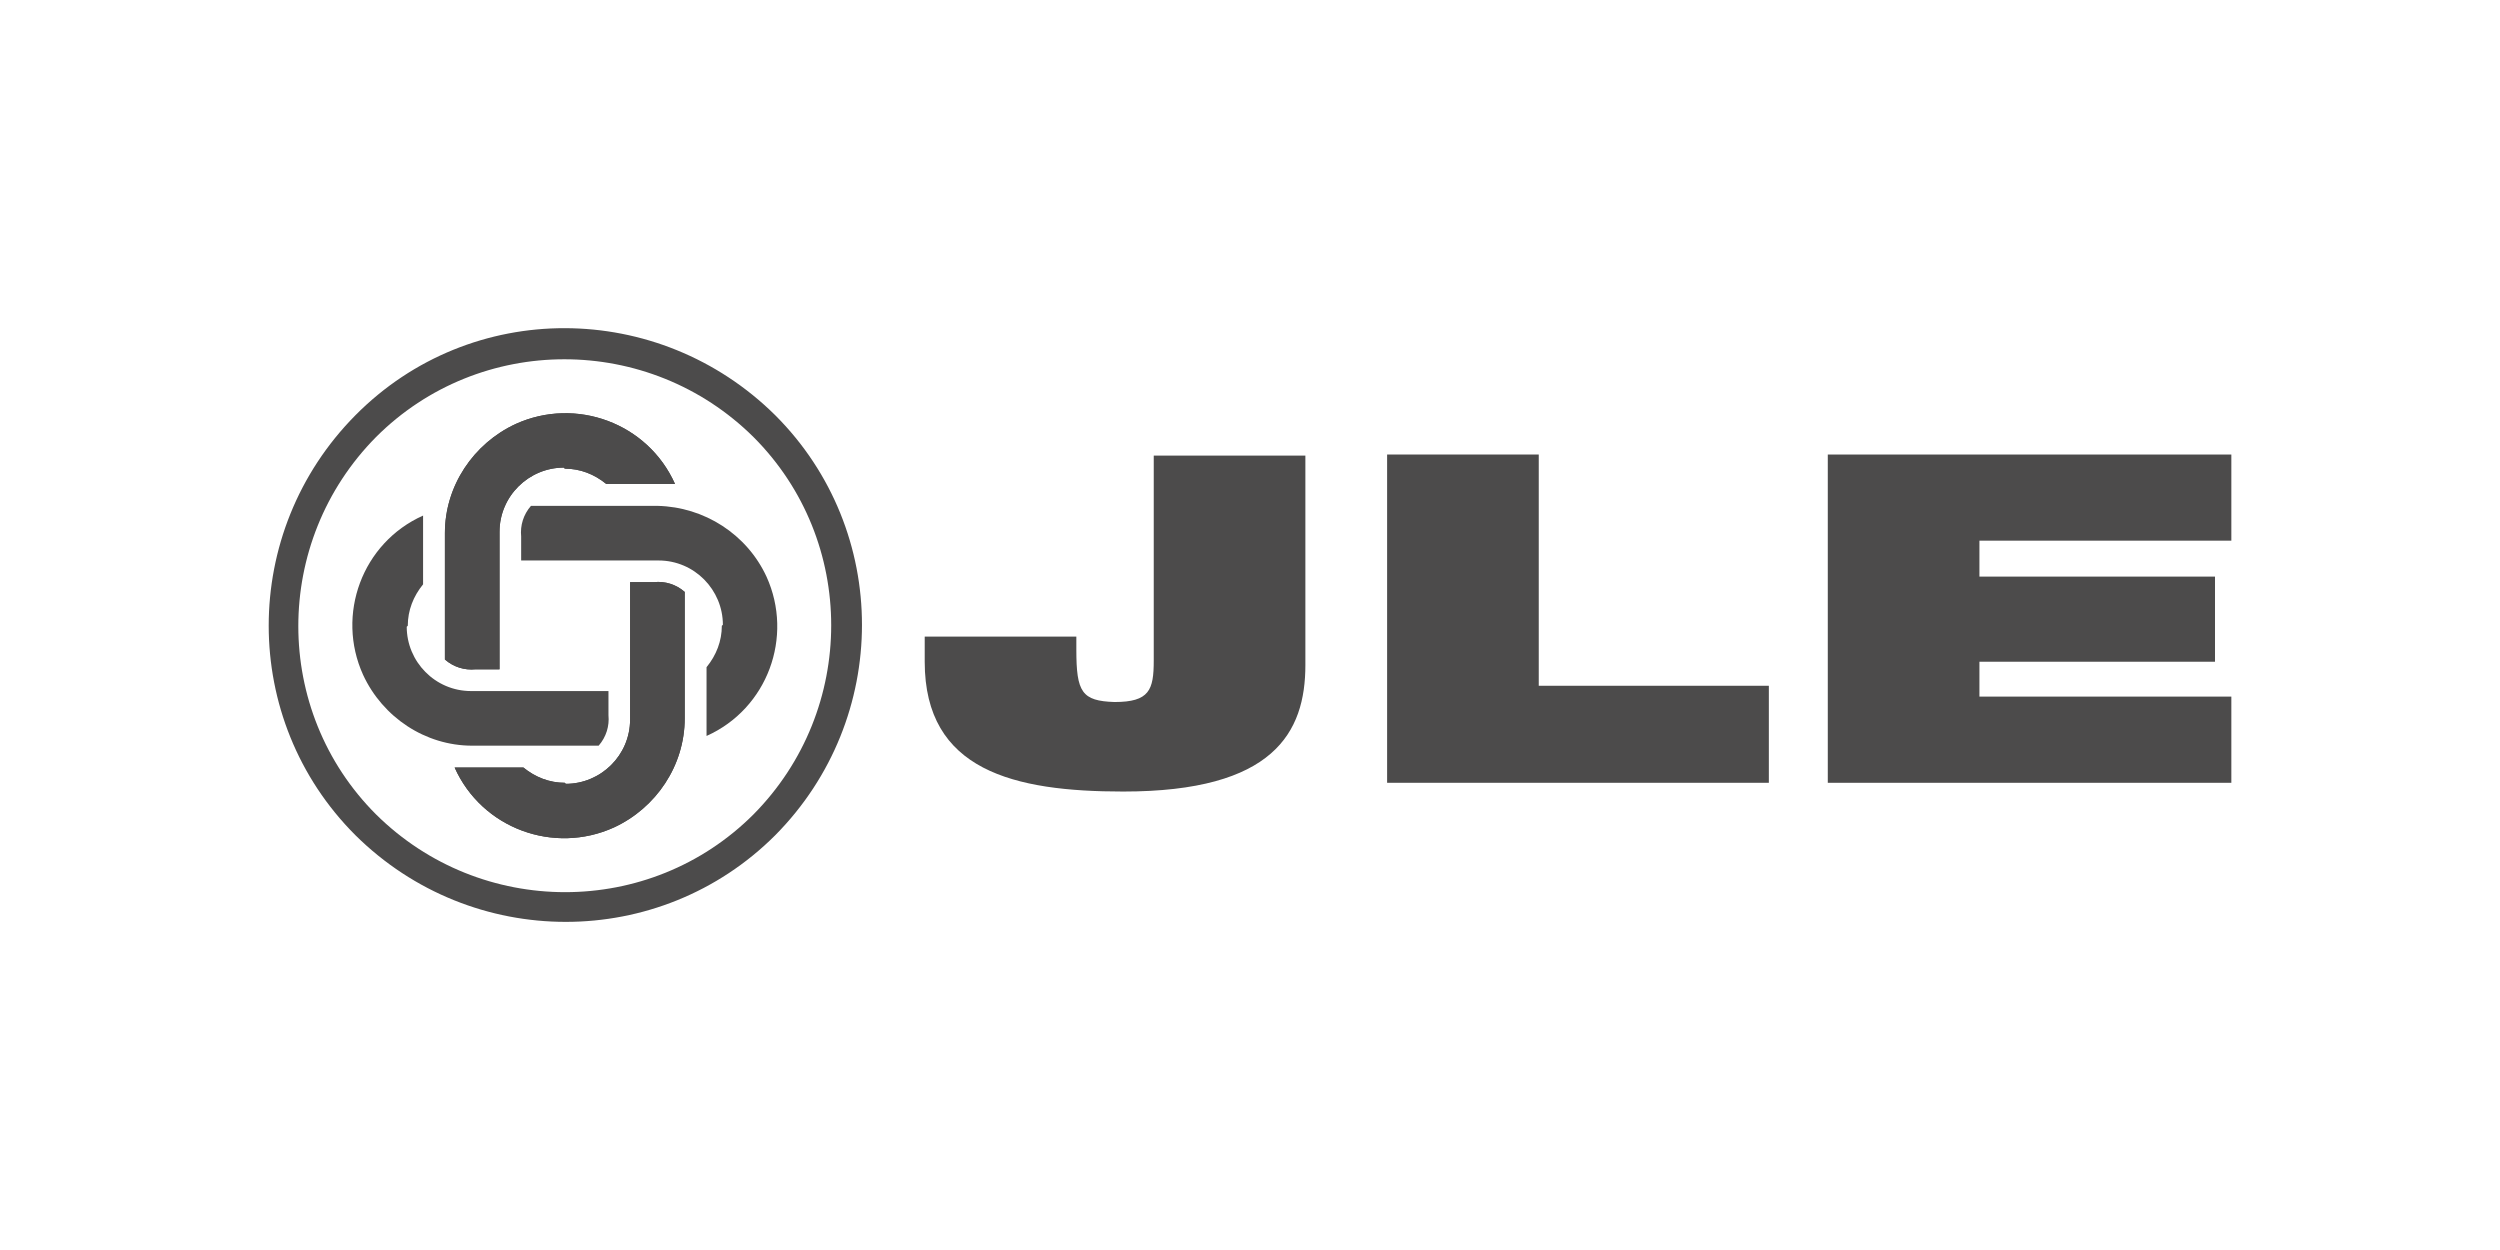
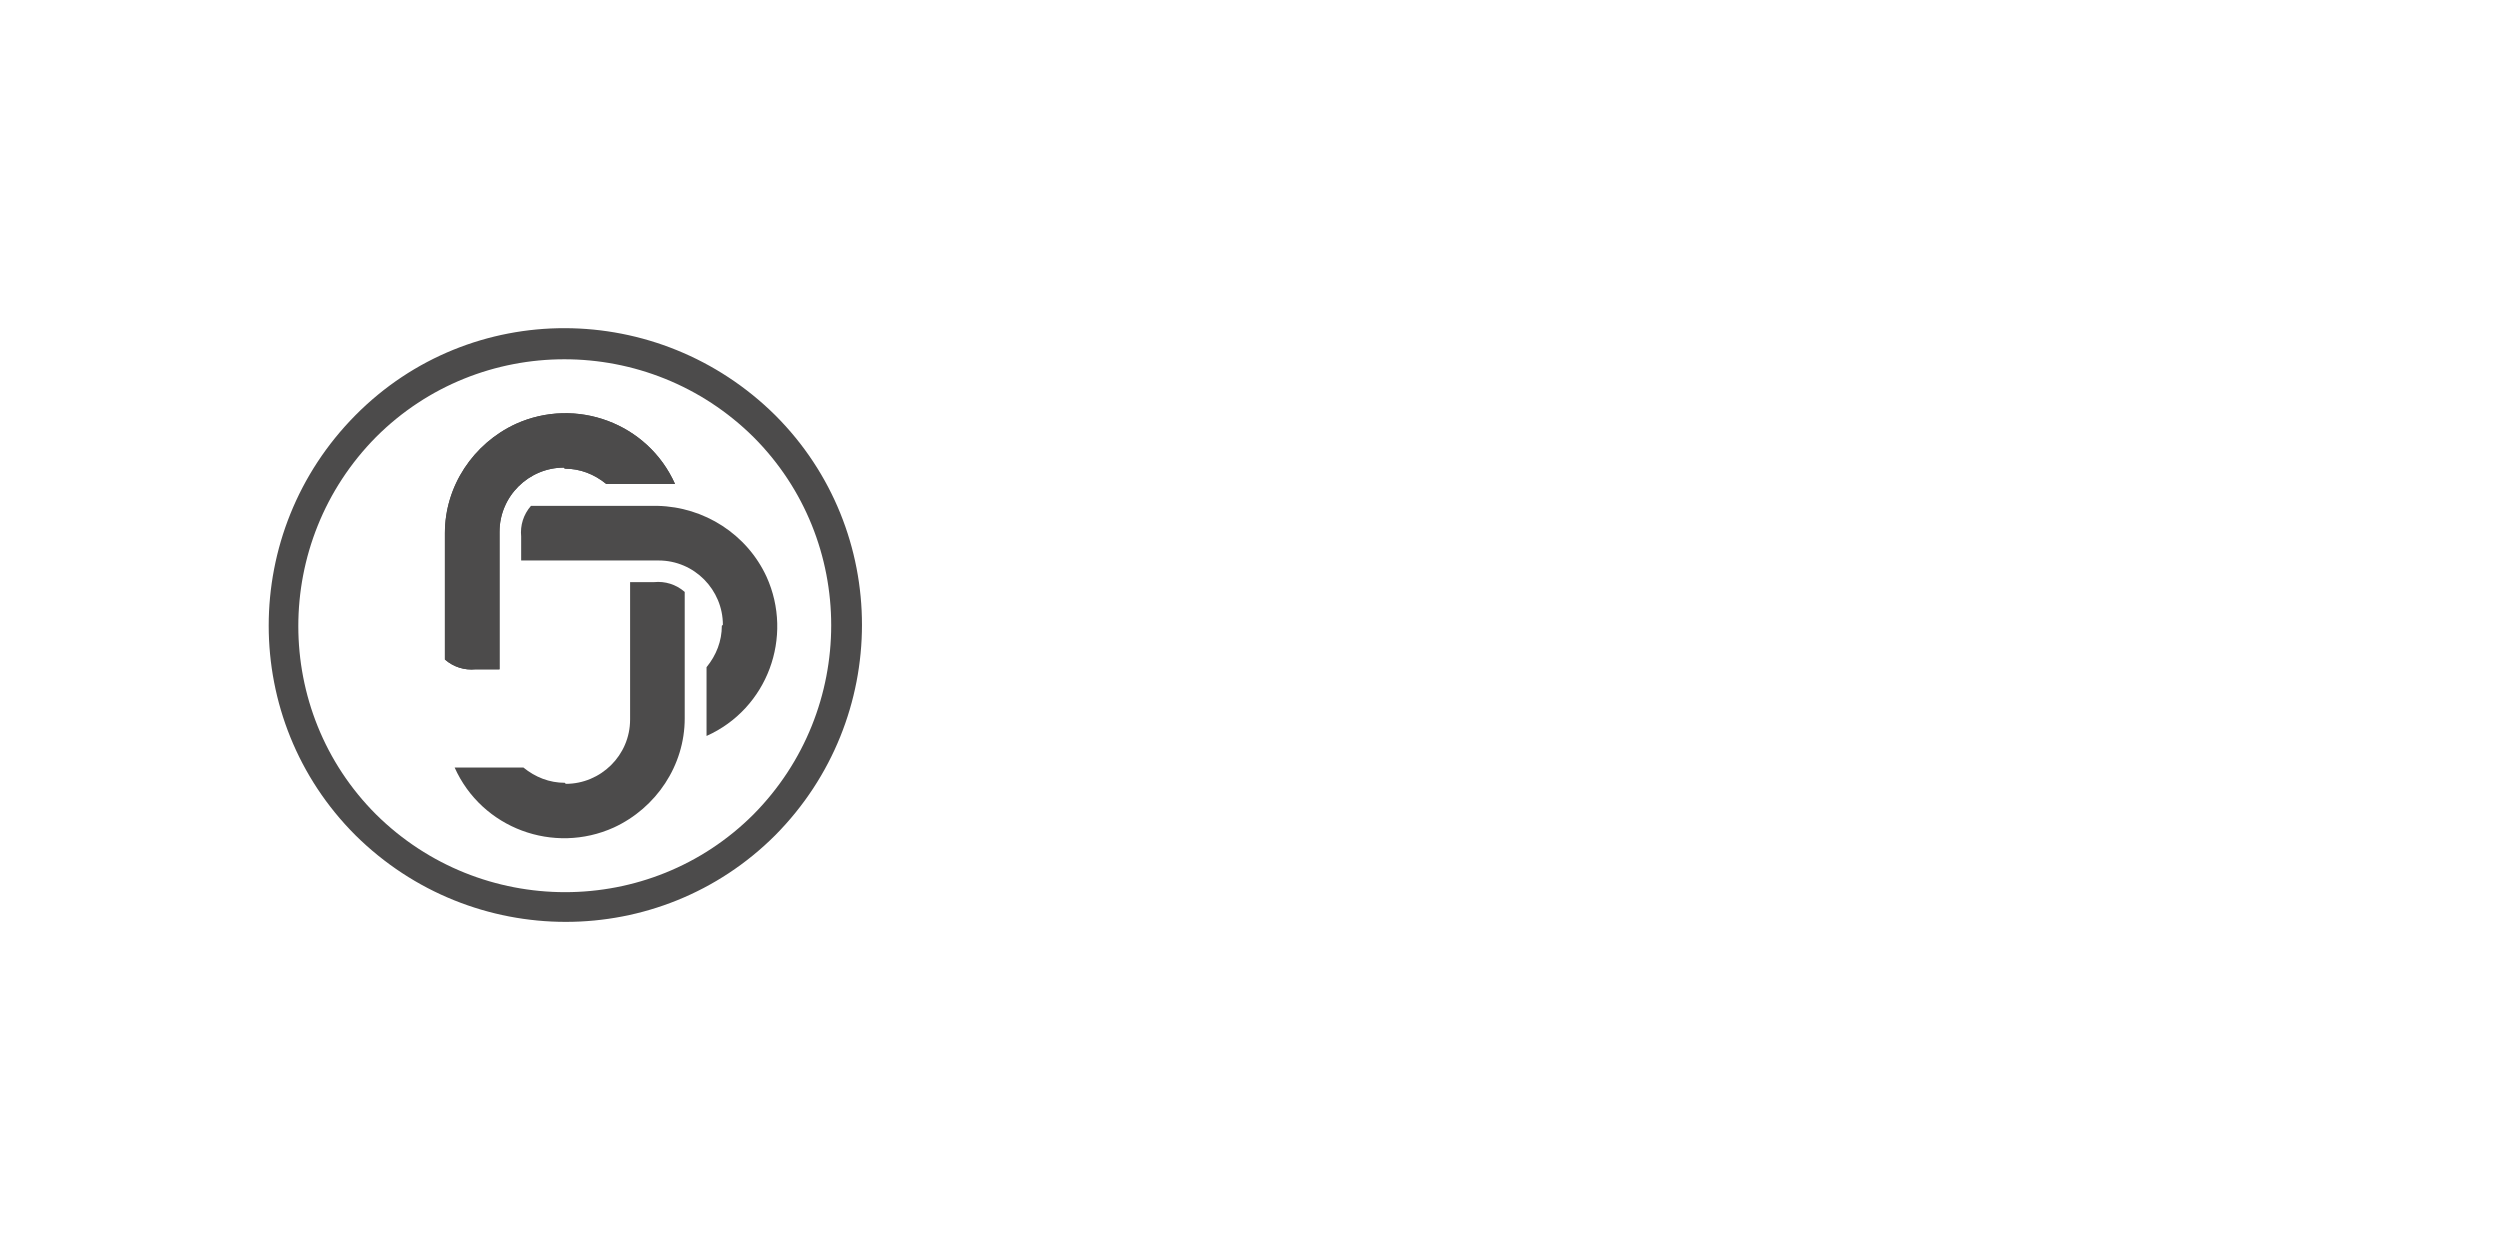
<svg xmlns="http://www.w3.org/2000/svg" id="Layer_1" data-name="Layer 1" viewBox="0 0 260 130">
  <defs>
    <style>
      .cls-1 {
        fill: #4c4b4b;
      }
    </style>
  </defs>
  <g id="Layer_1-2" data-name="Layer 1">
    <g id="Group_4606" data-name="Group 4606">
      <g id="Group_4524" data-name="Group 4524">
-         <path id="Path_2724" data-name="Path 2724" class="cls-1" d="M116.81,82.32c-11.34,0-20.64-2.16-20.64-13.5v-2.61h15.77v1.36c0,4.42.57,5.33,3.97,5.44,3.63,0,4.08-1.25,4.08-4.31v-21.32h15.77v21.78c0,7.03-3.29,13.16-18.94,13.16" />
-         <path id="Path_2725" data-name="Path 2725" class="cls-1" d="M183.96,81.41h-39.7v-34.14h15.77v24.05h23.93v10.09Z" />
-         <path id="Path_2726" data-name="Path 2726" class="cls-1" d="M232.06,81.41h-41.97v-34.14h41.97v8.96h-26.2v3.74h24.5v8.85h-24.5v3.63h26.2s0,8.96,0,8.96Z" />
-         <path class="cls-1" d="M80.63,43.19c-12.14-12.02-31.65-12.14-43.67,0-12.02,12.14-12.02,31.65,0,43.67,12.14,12.02,31.65,12.02,43.67,0,12.02-12.14,12.02-31.65,0-43.67ZM78.36,84.7c-10.78,10.78-28.36,10.78-39.25,0-10.78-10.78-10.78-28.36,0-39.25,10.78-10.78,28.36-10.78,39.25,0,10.78,10.78,10.78,28.36,0,39.25Z" />
-         <path id="Path_2730" data-name="Path 2730" class="cls-1" d="M58.74,81.41c-1.59,0-3.06-.57-4.31-1.59h-7.15c2.84,6.35,10.32,9.07,16.56,6.24,4.42-2.04,7.37-6.47,7.37-11.34v-13.16c-.91-.79-2.04-1.13-3.18-1.02h-2.5v14.29c0,3.74-3.06,6.69-6.69,6.69h0" />
+         <path class="cls-1" d="M80.63,43.19c-12.14-12.02-31.65-12.14-43.67,0-12.02,12.14-12.02,31.65,0,43.67,12.14,12.02,31.65,12.02,43.67,0,12.02-12.14,12.02-31.65,0-43.67ZM78.36,84.7c-10.78,10.78-28.36,10.78-39.25,0-10.78-10.78-10.78-28.36,0-39.25,10.78-10.78,28.36-10.78,39.25,0,10.78,10.78,10.78,28.36,0,39.25" />
        <path id="Path_2731" data-name="Path 2731" class="cls-1" d="M58.74,81.41c-1.59,0-3.06-.57-4.31-1.59h-7.15c2.84,6.35,10.32,9.07,16.56,6.24,4.42-2.04,7.37-6.47,7.37-11.34v-13.16c-.91-.79-2.04-1.13-3.18-1.02h-2.5v14.29c0,3.74-3.06,6.69-6.69,6.69h0" />
        <path id="Path_2732" data-name="Path 2732" class="cls-1" d="M58.74,48.74c1.59,0,3.06.57,4.31,1.59h7.15c-2.84-6.35-10.32-9.07-16.56-6.24-4.42,2.04-7.37,6.47-7.37,11.34v13.16c.91.79,2.04,1.13,3.18,1.02h2.5v-14.29c0-3.74,3.06-6.69,6.69-6.69" />
        <path id="Path_2733" data-name="Path 2733" class="cls-1" d="M58.74,48.74c1.59,0,3.06.57,4.31,1.59h7.15c-2.84-6.35-10.32-9.07-16.56-6.24-4.42,2.04-7.37,6.47-7.37,11.34v13.16c.91.79,2.04,1.13,3.18,1.02h2.5v-14.29c0-3.74,3.06-6.69,6.69-6.69" />
        <path id="Path_2734" data-name="Path 2734" class="cls-1" d="M75.07,65.08c0,1.59-.57,3.06-1.59,4.31v7.15c6.35-2.84,9.07-10.32,6.24-16.56-2.04-4.42-6.47-7.26-11.34-7.37h-13.16c-.79.91-1.13,2.04-1.02,3.18v2.5h14.29c3.74,0,6.69,3.06,6.69,6.69h0" />
-         <path id="Path_2735" data-name="Path 2735" class="cls-1" d="M42.41,65.08c0-1.59.57-3.06,1.59-4.31v-7.15c-6.35,2.84-9.07,10.32-6.24,16.56,2.04,4.42,6.47,7.37,11.34,7.37h13.16c.79-.91,1.13-2.04,1.02-3.18v-2.5h-14.29c-3.74,0-6.69-3.06-6.69-6.69h0" />
      </g>
    </g>
  </g>
</svg>